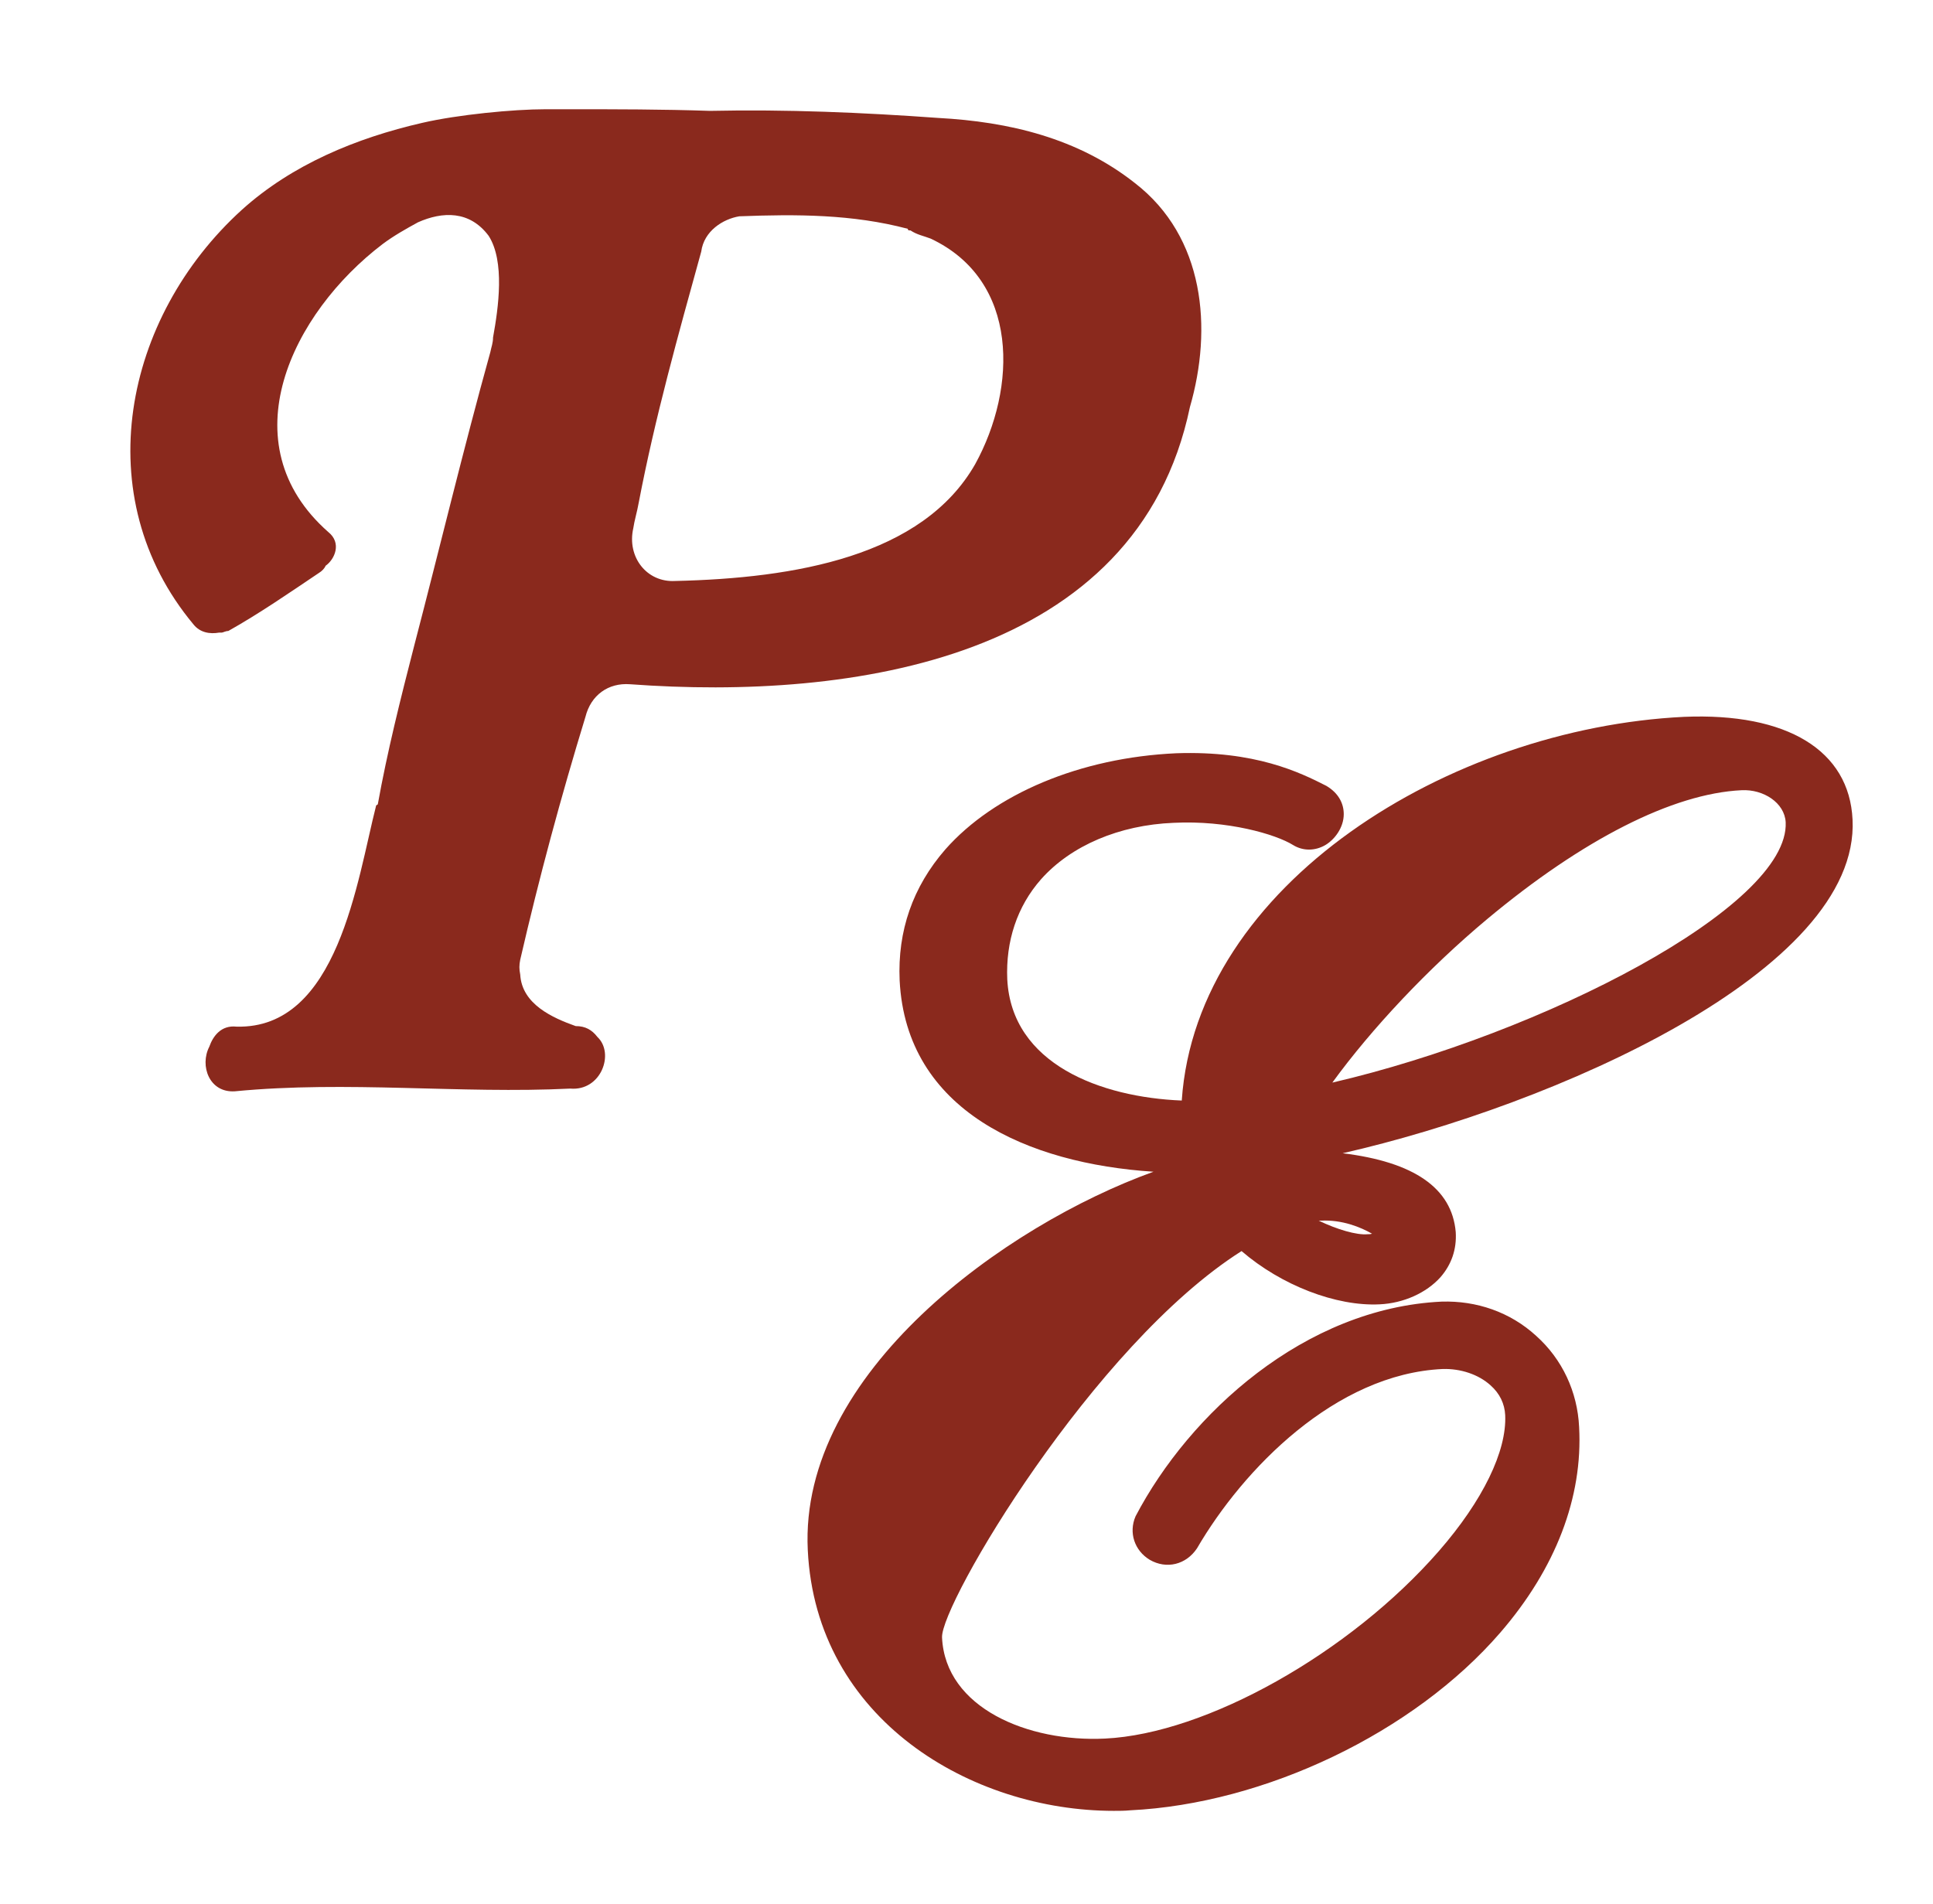
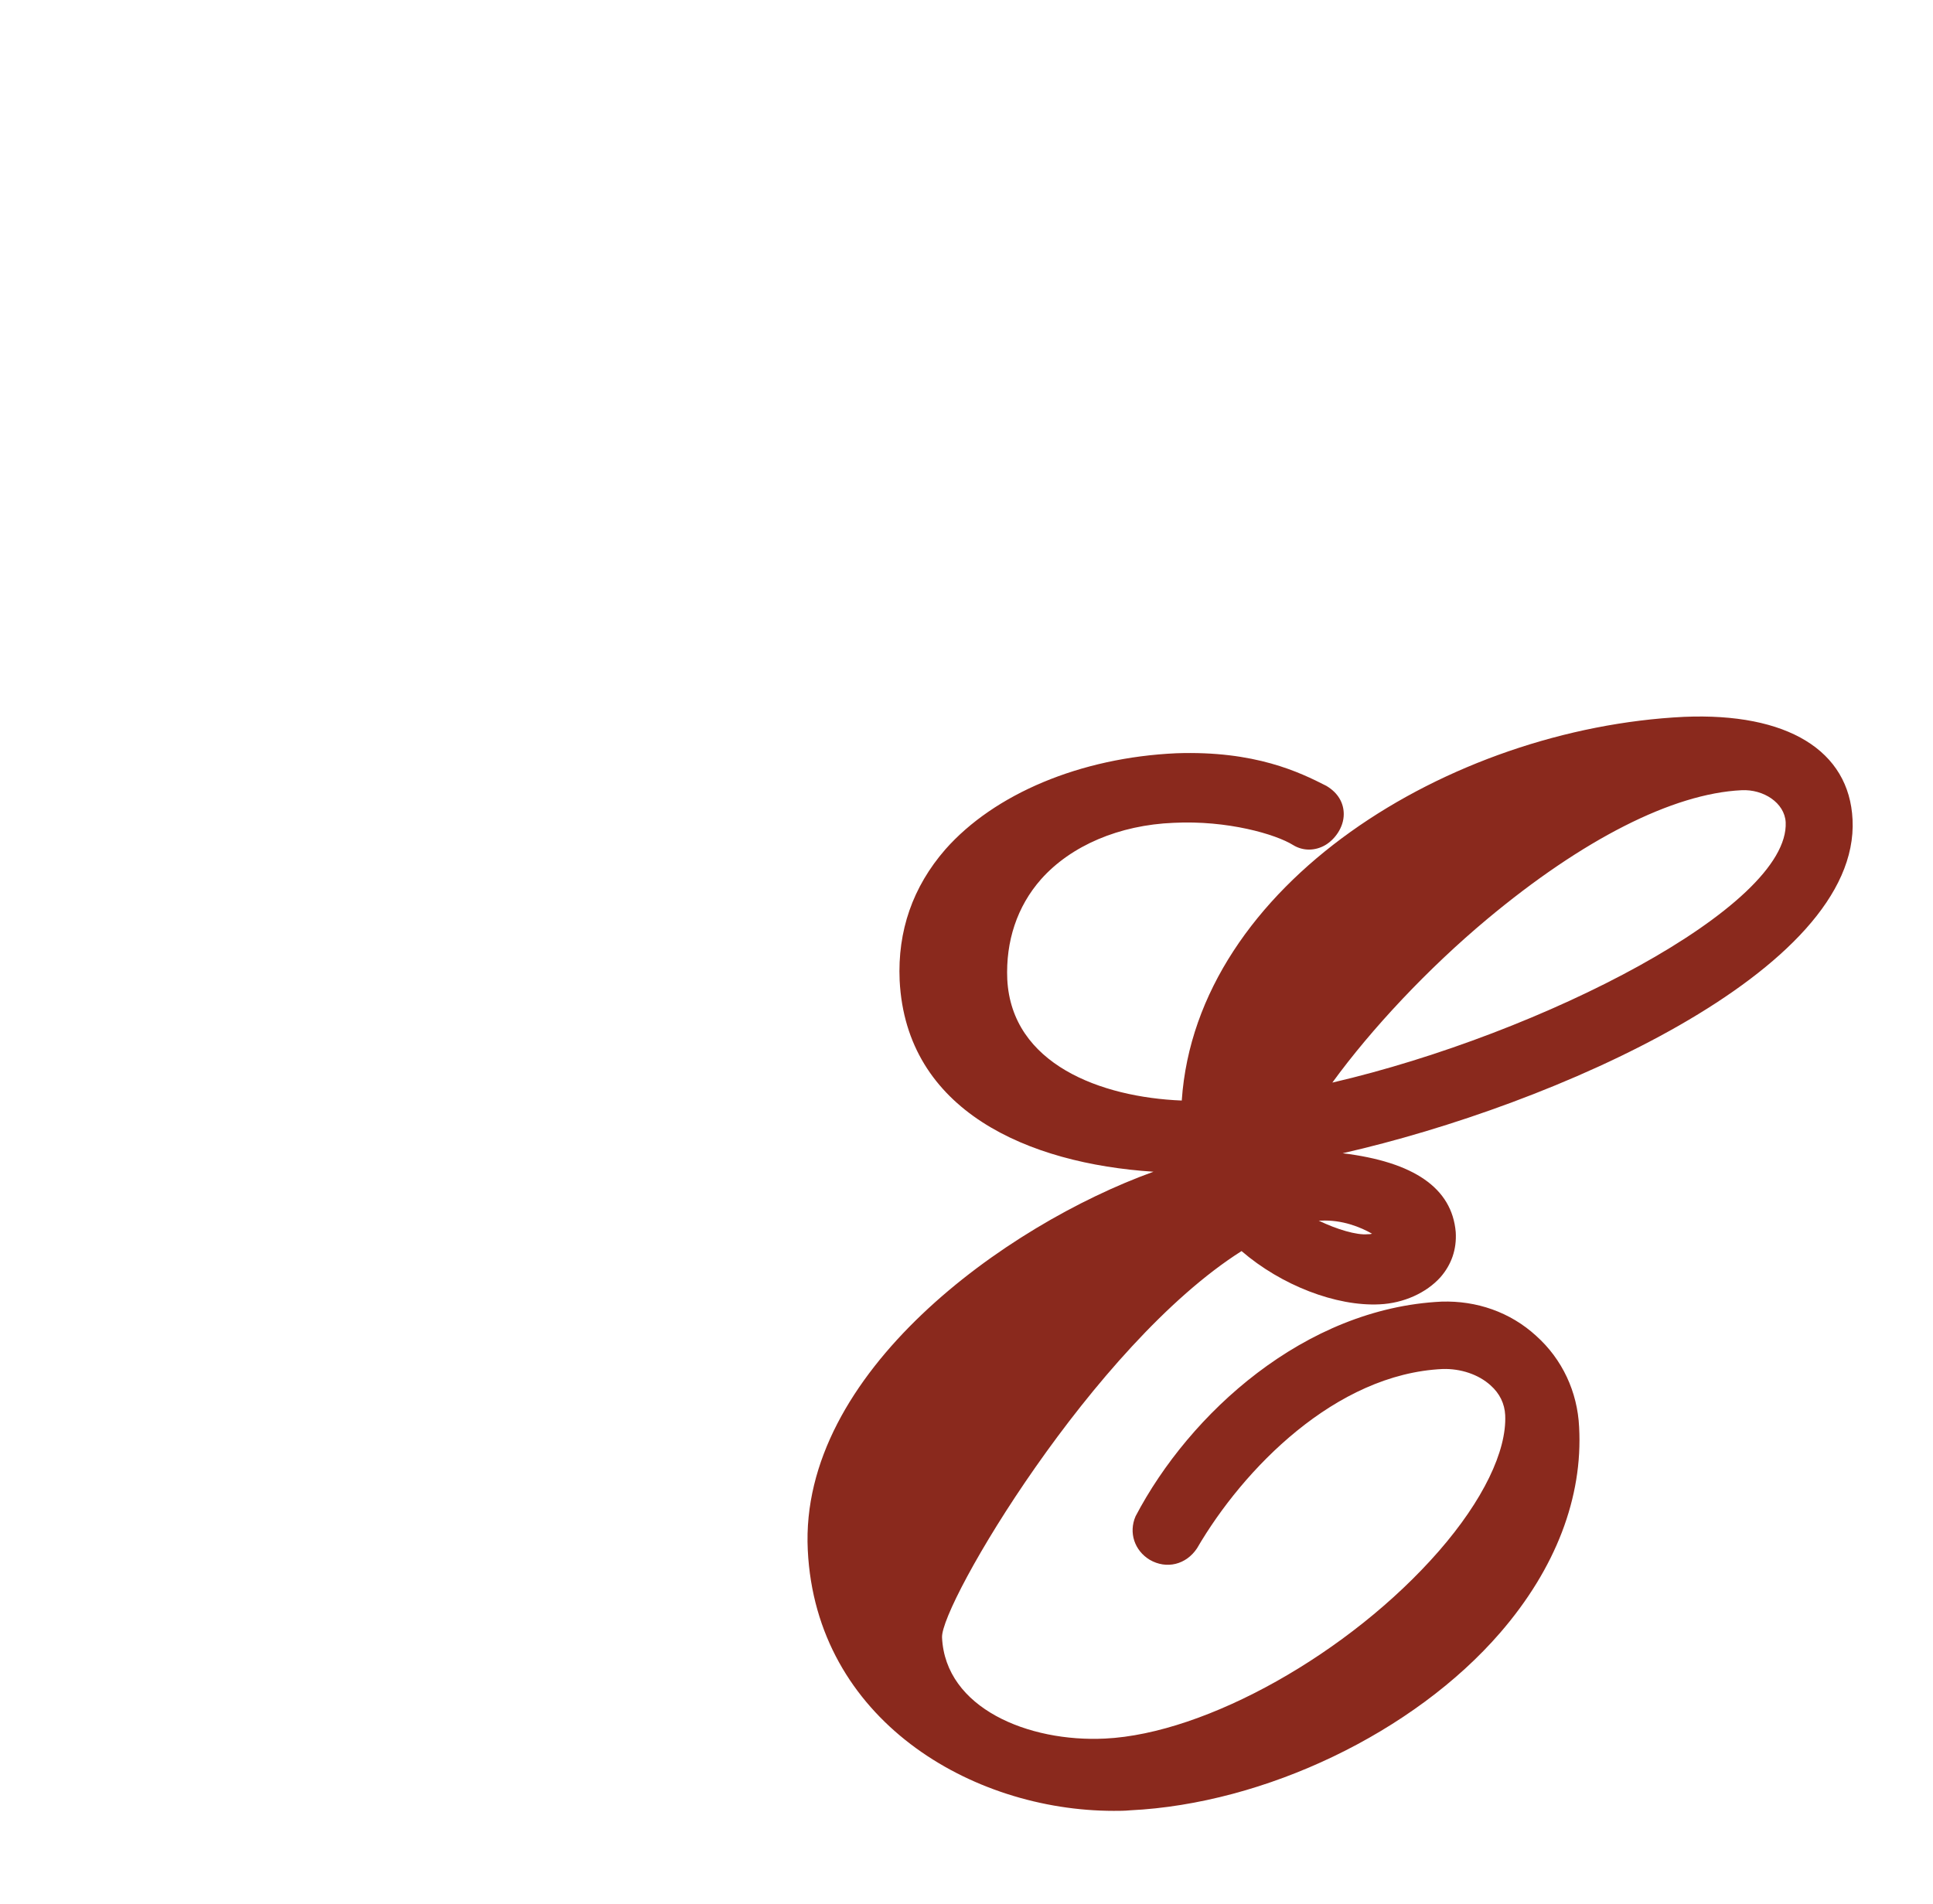
<svg xmlns="http://www.w3.org/2000/svg" version="1.1" id="Layer_1" x="0px" y="0px" viewBox="0 0 35.56 35.04" style="enable-background:new 0 0 35.56 35.04;" xml:space="preserve">
  <style type="text/css">
	.st0{display:none;fill:#8A291D;}
	.st1{display:none;fill:#EDBDCB;}
	.st2{fill:#8A291D;}
</style>
  <g id="PE_00000011745102289426626310000009751760586511113116_">
-     <path class="st0" d="M17.11,42.67c-13.97,0-25.33-11.36-25.33-25.33C-8.22,3.37,3.15-8,17.11-8C31.08-8,42.45,3.37,42.45,17.34   C42.45,31.31,31.08,42.67,17.11,42.67z M17.11-5.34C4.61-5.34-5.56,4.83-5.56,17.34c0,12.5,10.17,22.67,22.67,22.67   c12.5,0,22.67-10.17,22.67-22.67C39.79,4.83,29.62-5.34,17.11-5.34z" />
-     <path class="st1" d="M17.11-5.34C4.61-5.34-5.56,4.83-5.56,17.34c0,12.5,10.17,22.67,22.67,22.67c12.5,0,22.67-10.17,22.67-22.67   C39.79,4.83,29.62-5.34,17.11-5.34z" />
+     <path class="st1" d="M17.11-5.34C4.61-5.34-5.56,4.83-5.56,17.34c12.5,0,22.67-10.17,22.67-22.67   C39.79,4.83,29.62-5.34,17.11-5.34z" />
    <g>
      <g>
-         <path class="st2" d="M21.89,7.49c-0.97,4.65-6.22,5.4-10.3,5.1c-0.4-0.03-0.72,0.2-0.82,0.6c-0.45,1.47-0.85,2.95-1.2,4.47     c-0.02,0.1-0.02,0.17,0,0.27c0.03,0.55,0.6,0.8,1.02,0.95c0.18,0,0.3,0.07,0.4,0.2c0.32,0.3,0.07,1-0.5,0.95     c-2.02,0.1-4.1-0.15-6.17,0.05c-0.47,0.03-0.65-0.47-0.47-0.82c0.07-0.2,0.22-0.4,0.5-0.37c1.87,0.05,2.22-2.7,2.57-4.07     l0.03-0.02c0.17-0.95,0.42-1.95,0.67-2.92c0.47-1.8,0.9-3.6,1.4-5.4c0.02-0.1,0.05-0.17,0.05-0.27c0.1-0.55,0.22-1.4-0.08-1.87     c-0.35-0.47-0.85-0.45-1.3-0.25C7.47,4.21,7.24,4.34,7.04,4.49c-1.67,1.27-2.85,3.67-1,5.3c0.25,0.2,0.12,0.5-0.05,0.62     c-0.02,0.05-0.07,0.1-0.12,0.13c-0.55,0.37-1.1,0.75-1.67,1.07c-0.05,0-0.1,0.03-0.12,0.03c-0.03,0-0.03,0-0.03,0     c-0.02,0-0.02,0-0.02,0c-0.17,0.03-0.35,0-0.47-0.15C1.6,9.14,2.27,5.84,4.45,3.86c0.92-0.83,2.1-1.32,3.32-1.6     c0.65-0.15,1.67-0.25,2.27-0.25c0.15,0,0.3,0,0.42,0c0.87,0,1.72,0,2.6,0.03c1.4-0.03,2.82,0.03,4.2,0.13     c1.3,0.07,2.57,0.37,3.62,1.2C22.16,4.36,22.31,6.04,21.89,7.49z M17.12,4.39c-0.13-0.05-0.25-0.07-0.37-0.15     c-0.03,0-0.05,0-0.05-0.03c-1.02-0.27-2.05-0.27-3.1-0.23c-0.3,0.05-0.65,0.27-0.7,0.65c-0.42,1.52-0.85,3.05-1.15,4.62     c-0.03,0.17-0.08,0.33-0.1,0.47c-0.12,0.53,0.25,1,0.77,0.97c2.2-0.05,4.55-0.45,5.52-2.15C18.71,7.14,18.76,5.16,17.12,4.39z" />
-       </g>
+         </g>
      <path class="st2" d="M34.08,15.08c-0.06-1.27-1.2-1.97-3.1-1.89c-4.31,0.21-8.97,3.08-9.24,7.06c-1.49-0.06-3.13-0.67-3.21-2.23    c-0.03-0.7,0.18-1.34,0.62-1.84c0.55-0.62,1.44-1,2.44-1.04c0.99-0.05,1.88,0.21,2.2,0.41c0.18,0.11,0.4,0.11,0.59,0    c0.17-0.1,0.34-0.32,0.34-0.57c0-0.2-0.1-0.39-0.32-0.52c-0.49-0.25-1.31-0.65-2.76-0.6c-1.77,0.08-3.35,0.75-4.25,1.77    c-0.6,0.69-0.88,1.5-0.84,2.41c0.12,2.4,2.36,3.37,4.67,3.52c-2.72,0.98-6.52,3.7-6.36,6.96c0.15,3.12,3.01,4.8,5.63,4.8    c0.1,0,0.2,0,0.3-0.01c2.48-0.12,5.22-1.43,6.81-3.27c1.02-1.18,1.52-2.49,1.45-3.78c-0.03-0.65-0.31-1.25-0.79-1.68    c-0.48-0.44-1.1-0.65-1.74-0.63c-2.52,0.12-4.64,2.06-5.63,3.95c-0.13,0.3-0.02,0.63,0.26,0.8c0.31,0.18,0.67,0.09,0.87-0.21    c0.85-1.46,2.55-3.21,4.52-3.3c0.33-0.01,0.66,0.1,0.88,0.3c0.17,0.15,0.26,0.34,0.27,0.55c0.03,0.66-0.41,1.57-1.22,2.5    c-1.64,1.88-4.28,3.36-6.14,3.45c-1.41,0.07-2.94-0.56-3-1.86c-0.03-0.61,2.78-5.38,5.51-7.11c0.73,0.63,1.74,1.02,2.54,0.98    c0.44-0.02,0.86-0.21,1.12-0.5c0.2-0.23,0.3-0.51,0.28-0.83c-0.07-0.81-0.77-1.29-2.08-1.45C28.57,20.34,34.22,17.87,34.08,15.08z     M24.26,22.46c0.01,0,0.03,0,0.04,0c0.39-0.02,0.73,0.12,0.94,0.24c-0.03,0.01-0.05,0.01-0.08,0.01    C24.96,22.73,24.59,22.62,24.26,22.46z M24.51,19.92c0.72-0.99,1.76-2.1,2.85-3.01c1.75-1.46,3.41-2.31,4.68-2.37    c0.4-0.02,0.79,0.23,0.81,0.59C32.92,16.68,28.38,19.02,24.51,19.92z" />
    </g>
  </g>
</svg>